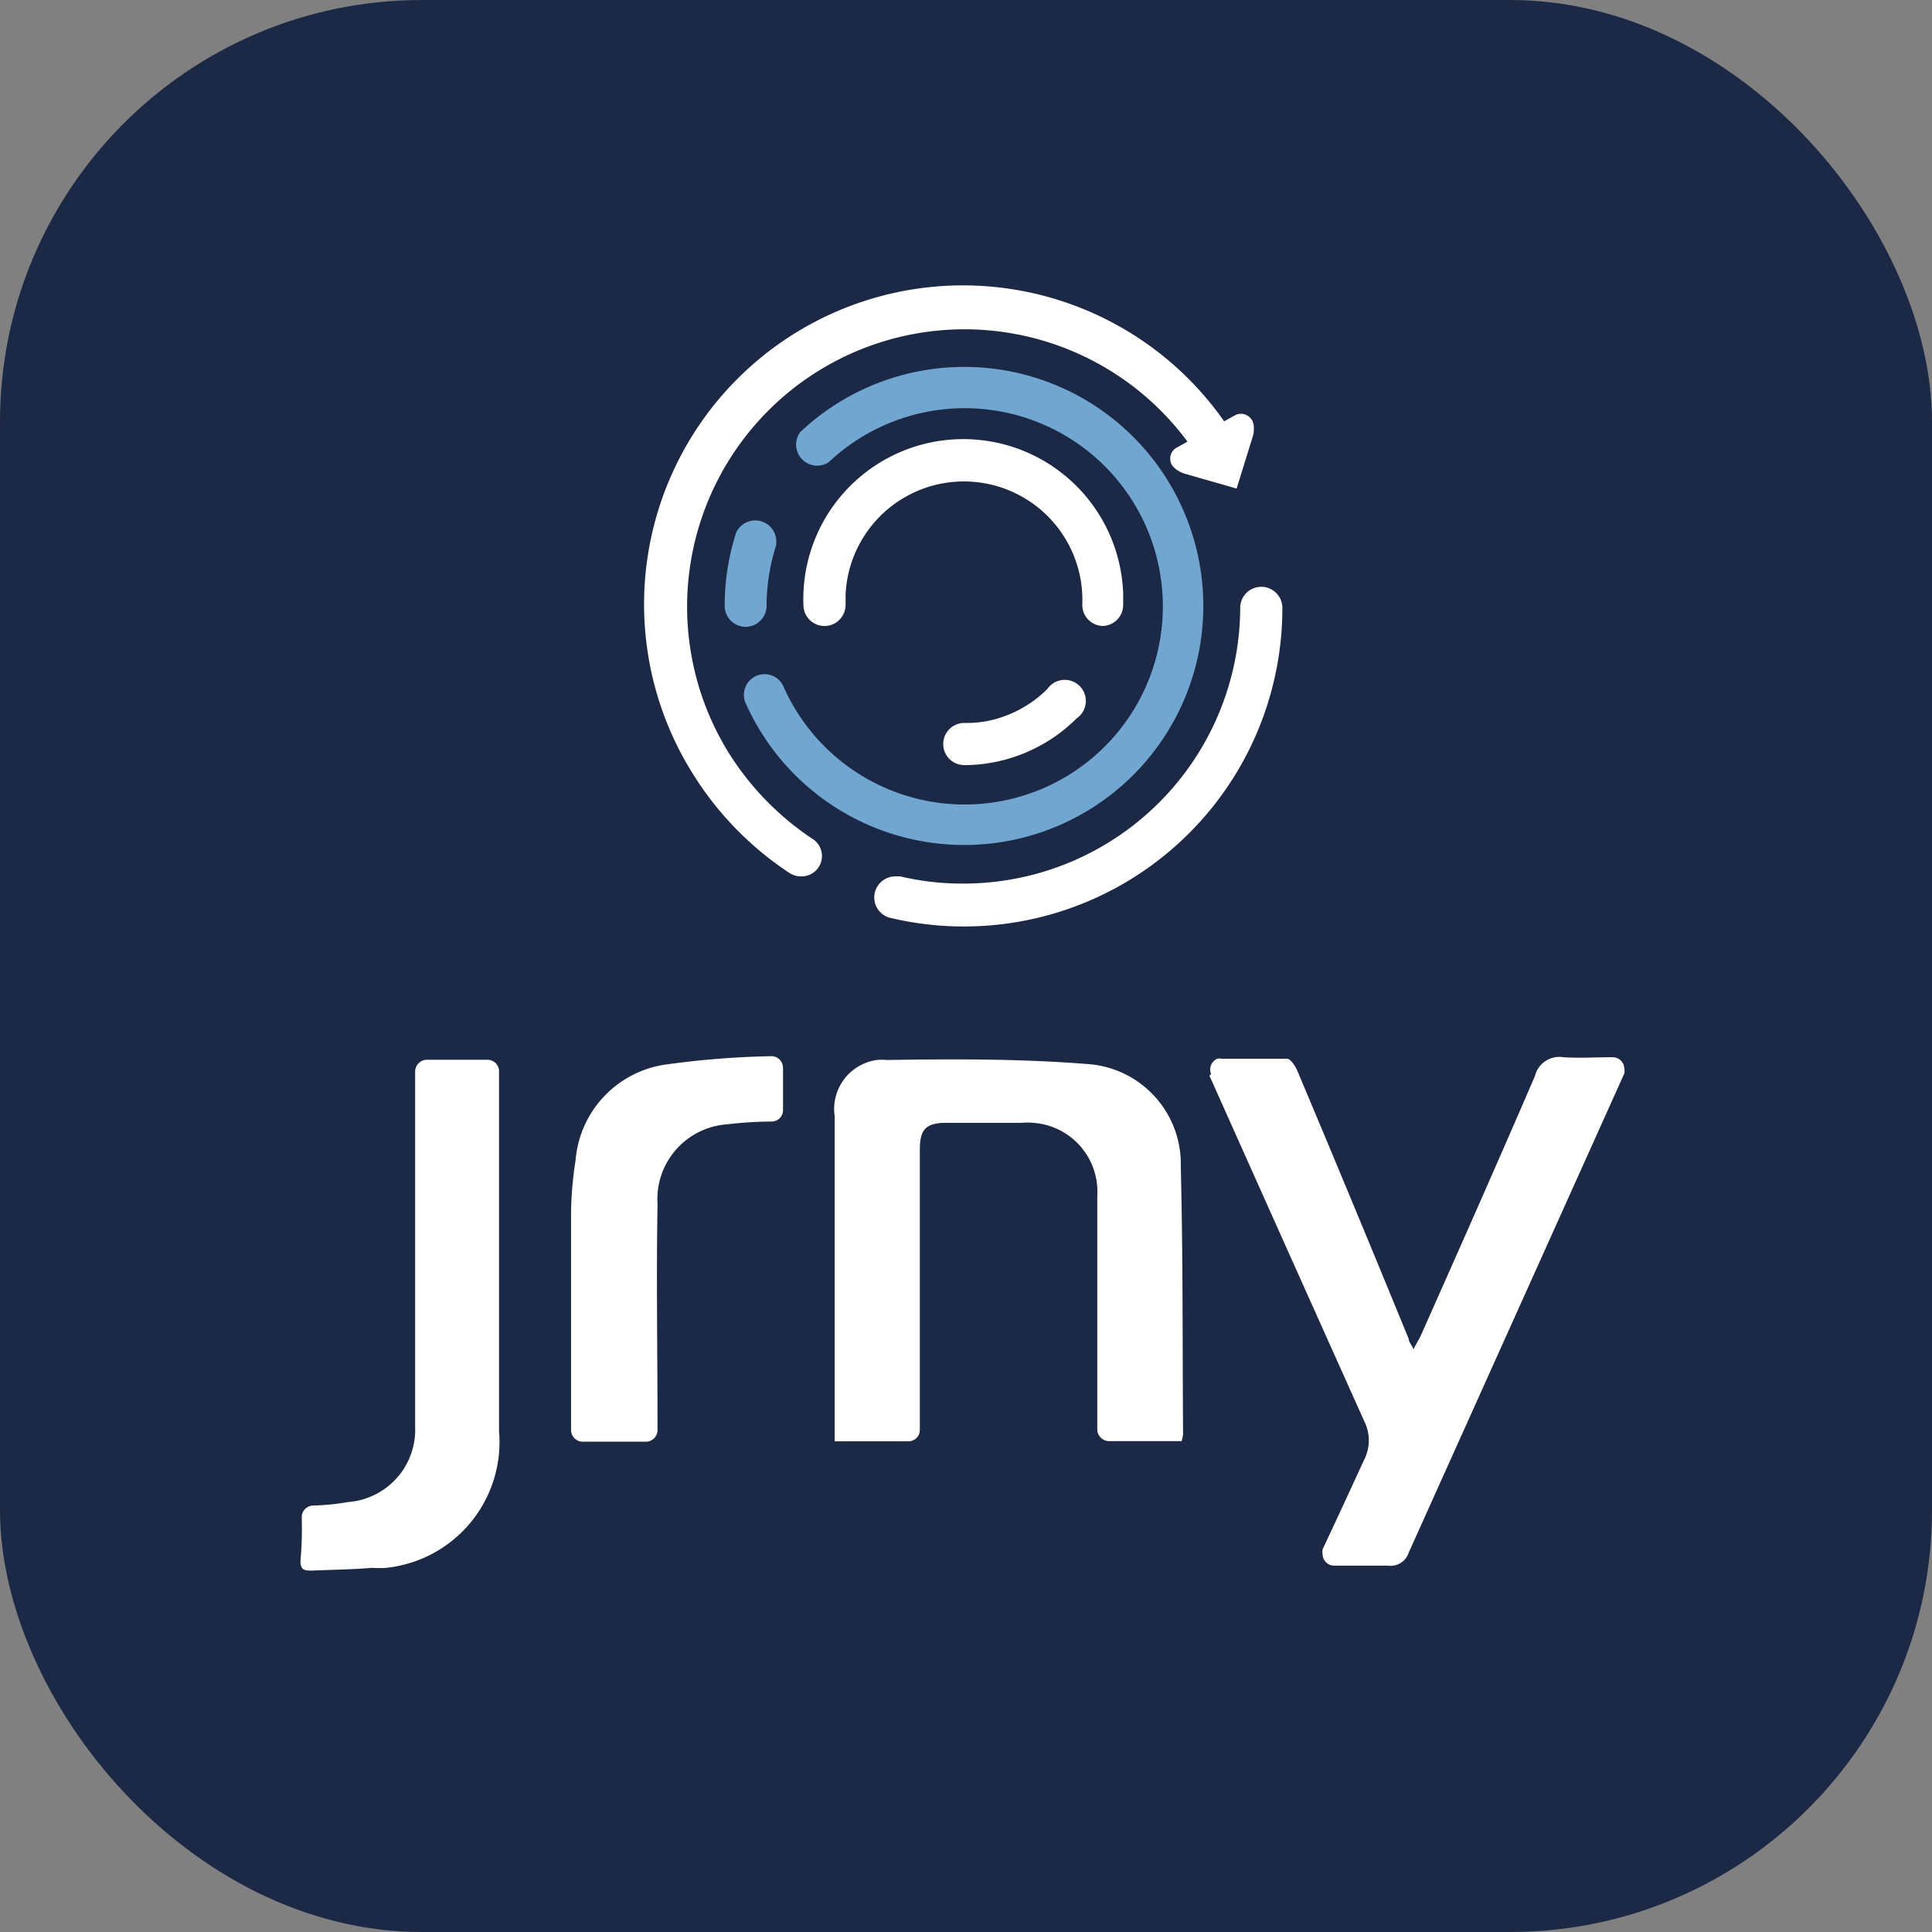
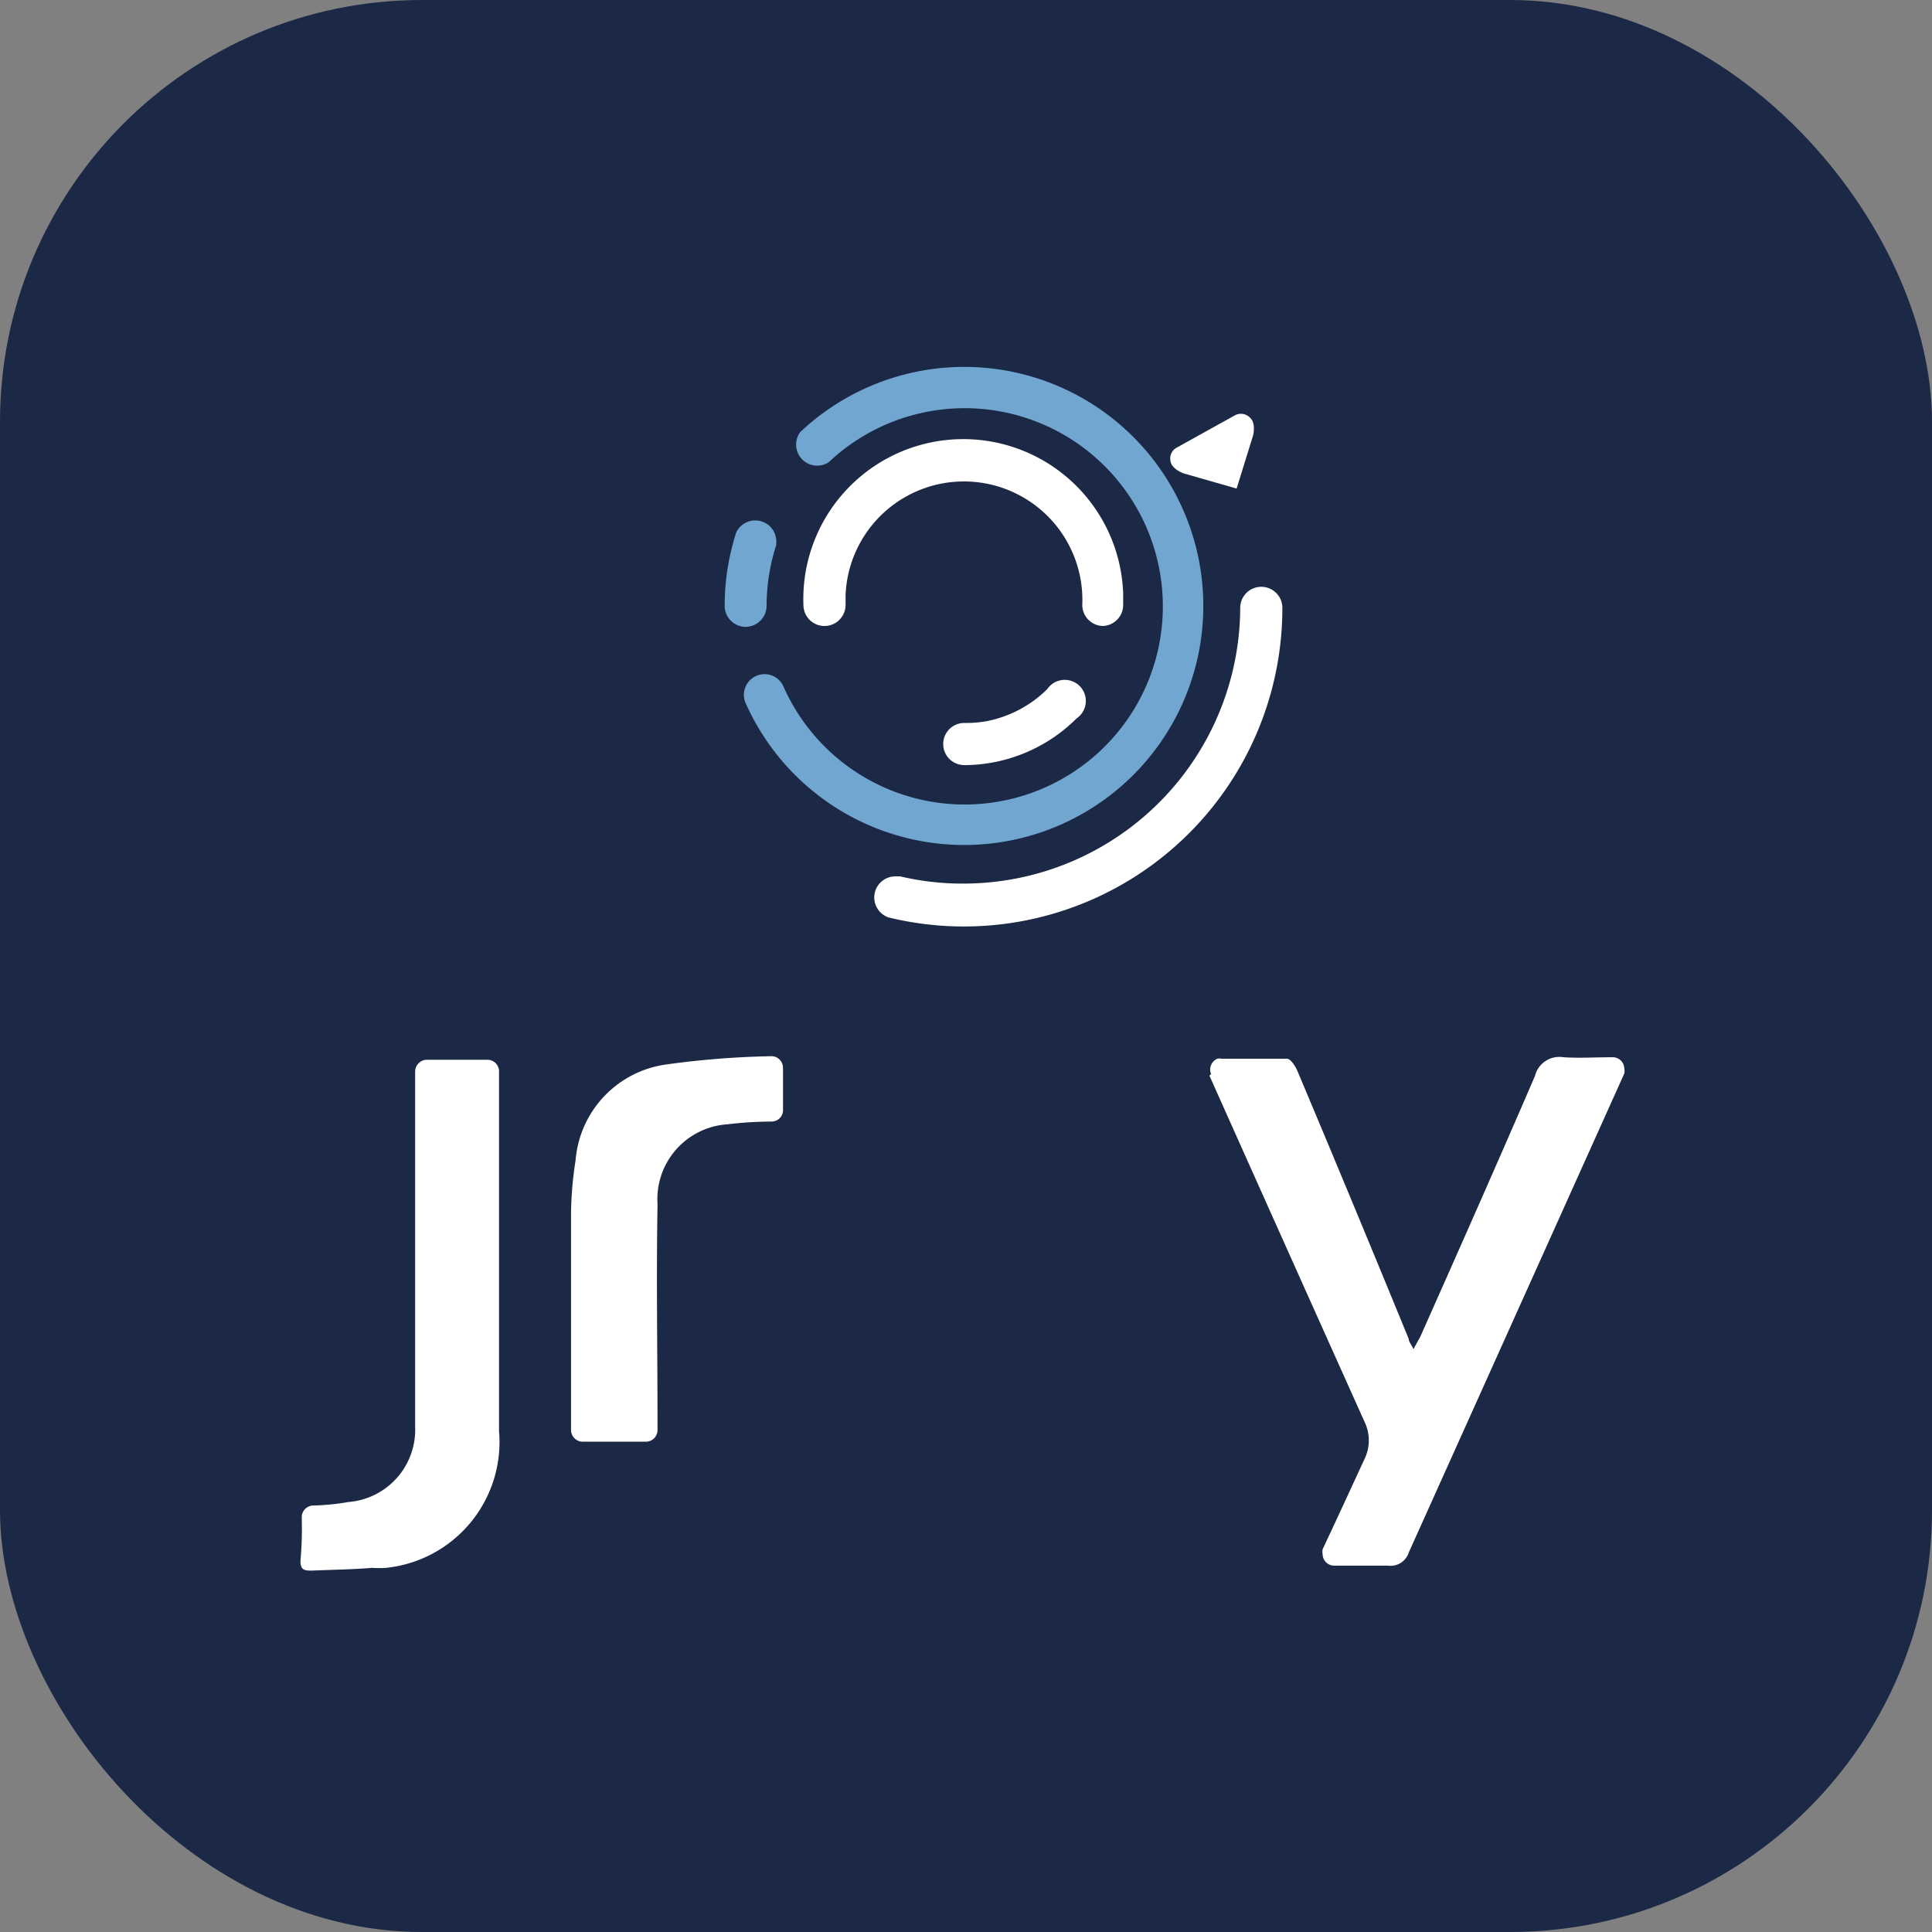
<svg xmlns="http://www.w3.org/2000/svg" viewBox="0 0 429 429">
  <rect x="0" y="0" width="429" height="429" fill="#808080" stroke="none" />
  <defs>
    <style>.cls-1{fill:#1b2846;}.cls-2{fill:#fff;}.cls-3{fill:#71a6d1;}</style>
  </defs>
  <title>JRNY</title>
  <g id="Layer_2" data-name="Layer 2">
    <g id="Layer_1-2" data-name="Layer 1">
      <g id="Layer_2-2" data-name="Layer 2">
        <rect class="cls-1" width="429" height="429" rx="93.68" />
        <g id="Group_6918" data-name="Group 6918">
          <g id="Group_6915" data-name="Group 6915">
-             <path id="Path_12815" data-name="Path 12815" class="cls-2" d="M262.38,320h-16.1a2.64,2.64,0,0,1-2.63-2.58h0V265.65a15.33,15.33,0,0,0-14.27-16.33,14.67,14.67,0,0,0-2.48,0H210.19c-4.68,0-5.94,1.5-5.94,6v62.15a2.52,2.52,0,0,1-2.48,2.57H185.34V247.87a11,11,0,0,1,9.36-12.5,12.51,12.51,0,0,1,2.29,0c14.79-.23,29.58-.28,44.37.89a22.22,22.22,0,0,1,20.83,22.89c.51,19.79.37,39.59.51,59.39A8.52,8.52,0,0,1,262.38,320Z" />
            <path id="Path_12816" data-name="Path 12816" class="cls-2" d="M268.93,238.51a2.62,2.62,0,0,1,1.36-3.42,2.55,2.55,0,0,1,1,0h14.46c.84,0,1.87,1.64,2.34,2.71q12.5,29.68,24.71,59.49c0,.61.56,1.22,1.08,2.29.56-1.12,1-1.87,1.45-2.66,8.56-19.24,17.13-38.57,25.51-58a5.56,5.56,0,0,1,6.31-4.16c3.56.23,7.07,0,10.86,0a2.58,2.58,0,0,1,2.67,2.48v.05a2.75,2.75,0,0,1,0,1.07h0L312.83,344.7a4.26,4.26,0,0,1-4.68,2.95H296.31a2.56,2.56,0,0,1-2.62-2.52h0a3,3,0,0,1,0-1.12h0c3.18-6.74,6.27-13.48,9.36-20.17a9.39,9.39,0,0,0,0-8q-17.28-38.47-34.5-77Z" />
            <path id="Path_12817" data-name="Path 12817" class="cls-2" d="M67,336.89a2.59,2.59,0,0,1,2.39-2.58,54.48,54.48,0,0,0,8-.79,16.1,16.1,0,0,0,14.79-16.76V237.94a2.63,2.63,0,0,1,2.58-2.62h13.48a2.58,2.58,0,0,1,2.57,2.44v80a28.09,28.09,0,0,1-25.09,30.38,23.35,23.35,0,0,1-3.13,0c-4.45.37-8.9.42-13.34.61-1.45,0-2.58,0-2.53-2.2A81.62,81.62,0,0,0,67,336.89Z" />
            <path id="Path_12818" data-name="Path 12818" class="cls-2" d="M173.87,237.1v9.36a2.53,2.53,0,0,1-2.48,2.58h0a84.09,84.09,0,0,0-9.83.61A16.65,16.65,0,0,0,146,267.29V268c-.28,15.86,0,31.78,0,47.74v1.82a2.58,2.58,0,0,1-2.58,2.57h-14a2.61,2.61,0,0,1-2.62-2.52v-48.3a80.6,80.6,0,0,1,1-11.61,23.4,23.4,0,0,1,20.54-21.39,194.6,194.6,0,0,1,22.75-1.78,2.57,2.57,0,0,1,2.76,2.37v.25Z" />
          </g>
          <g id="Group_6917" data-name="Group 6917">
            <path id="Path_12819" data-name="Path 12819" class="cls-2" d="M274.59,108.49l-11.75-3.37s-2.71-.94-2.94-2.76a2.75,2.75,0,0,1,1.45-3l13-7.21a2.81,2.81,0,0,1,3.18.56c1.45,1.26.71,4,.71,4Z" />
            <g id="Group_6916" data-name="Group 6916">
-               <path id="Path_12820" data-name="Path 12820" class="cls-2" d="M177.85,194.6a4.73,4.73,0,0,1-2.53-.74,71.72,71.72,0,0,1-21.62-22.28A70.81,70.81,0,0,1,272.63,94.73a4.68,4.68,0,0,1-6.76,6.48,4.72,4.72,0,0,1-.87-1.29,61.6,61.6,0,0,0-103.44,66.84,63.08,63.08,0,0,0,18.72,19.42,4.52,4.52,0,0,1-2.34,8.42Z" />
              <path id="Path_12821" data-name="Path 12821" class="cls-3" d="M214.07,187.63a53.13,53.13,0,0,1-48.44-31.36,4.59,4.59,0,1,1,8.38-3.74,44,44,0,1,0,10-49.89,4.68,4.68,0,0,1-6.32-6.7,53.08,53.08,0,1,1,36.36,91.69Z" />
              <path id="Path_12822" data-name="Path 12822" class="cls-3" d="M165.59,139.19a4.68,4.68,0,0,1-4.68-4.68h0a53.29,53.29,0,0,1,2.57-16.29,4.68,4.68,0,0,1,8.89,2.34V121a44.36,44.36,0,0,0-2.15,13.53A4.68,4.68,0,0,1,165.59,139.19Z" />
              <path id="Path_12823" data-name="Path 12823" class="cls-2" d="M214.12,169.89a4.68,4.68,0,0,1,0-9.36,24.91,24.91,0,0,0,5.1-.42A26.2,26.2,0,0,0,232.56,153a4.68,4.68,0,1,1,7.73,5.29,4.88,4.88,0,0,1-1.22,1.22,35.52,35.52,0,0,1-25.14,10.39Z" />
              <path id="Path_12824" data-name="Path 12824" class="cls-2" d="M245,139a4.68,4.68,0,0,1-4.68-4.68h0a26.3,26.3,0,1,0-52.56-2.22q0,1.11,0,2.22a4.68,4.68,0,0,1-9.36,0,35.52,35.52,0,1,1,71-2.58q0,1.29,0,2.58h0a4.67,4.67,0,0,1-4.68,4.68Z" />
            </g>
          </g>
          <path id="Path_12825" data-name="Path 12825" class="cls-2" d="M280.07,130.3a4.67,4.67,0,0,0-4.68,4.68h0a61.47,61.47,0,0,1-61.5,61.22,59.77,59.77,0,0,1-14-1.6h-1.08a4.68,4.68,0,0,0-1.45,9.13A70.71,70.71,0,0,0,284.75,135,4.68,4.68,0,0,0,280.07,130.3Z" />
        </g>
      </g>
    </g>
  </g>
</svg>